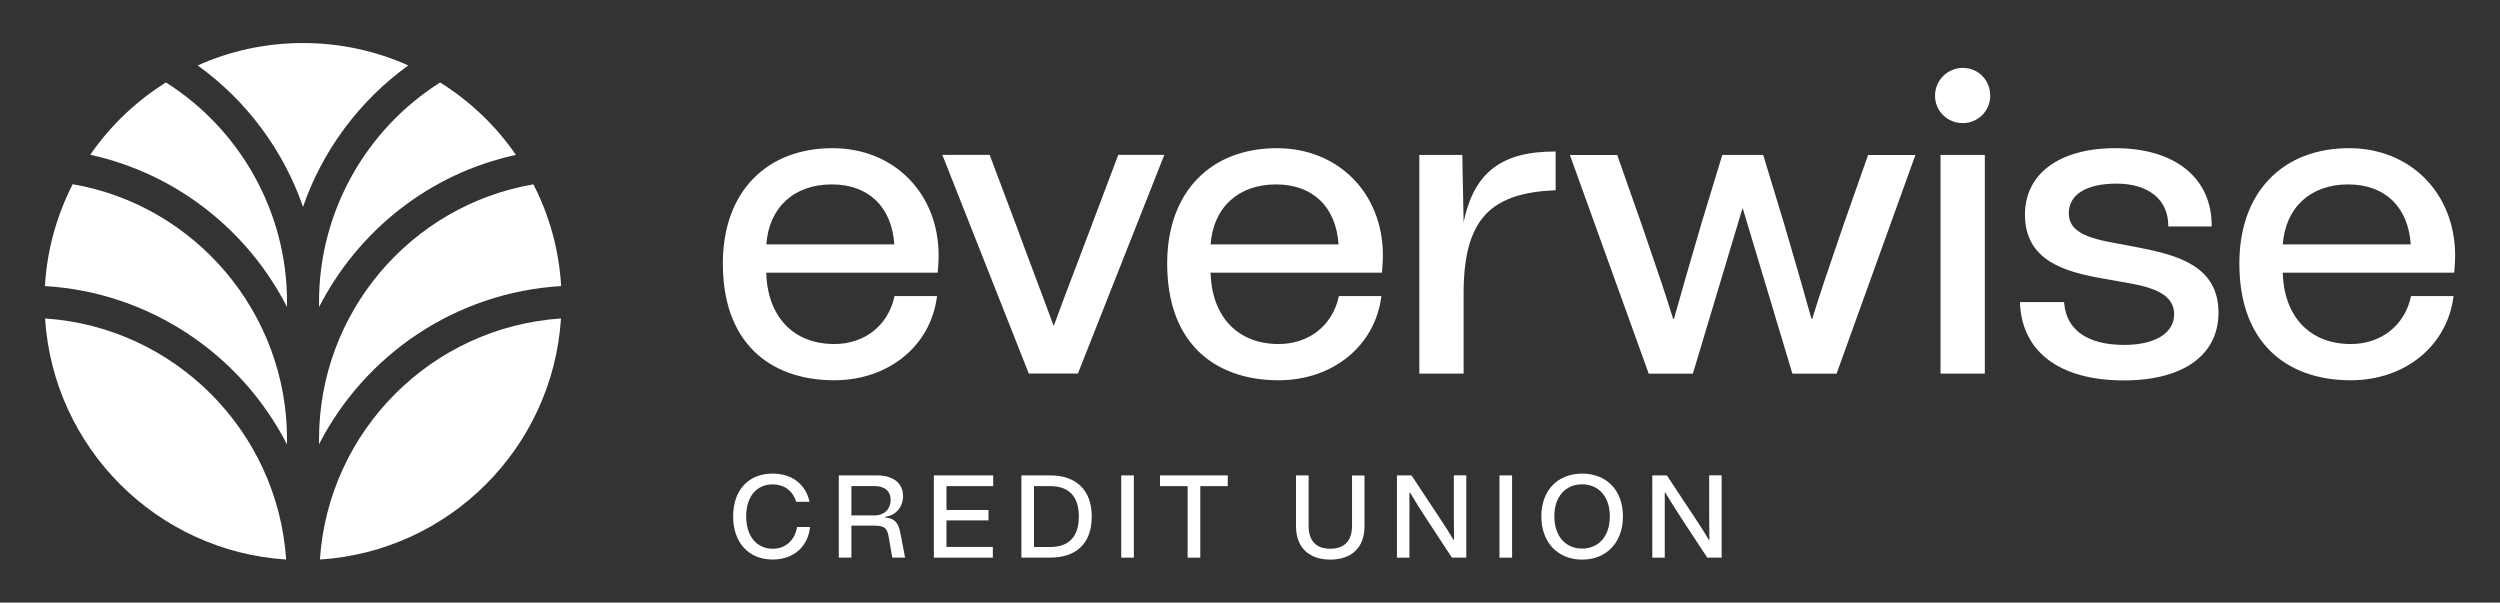
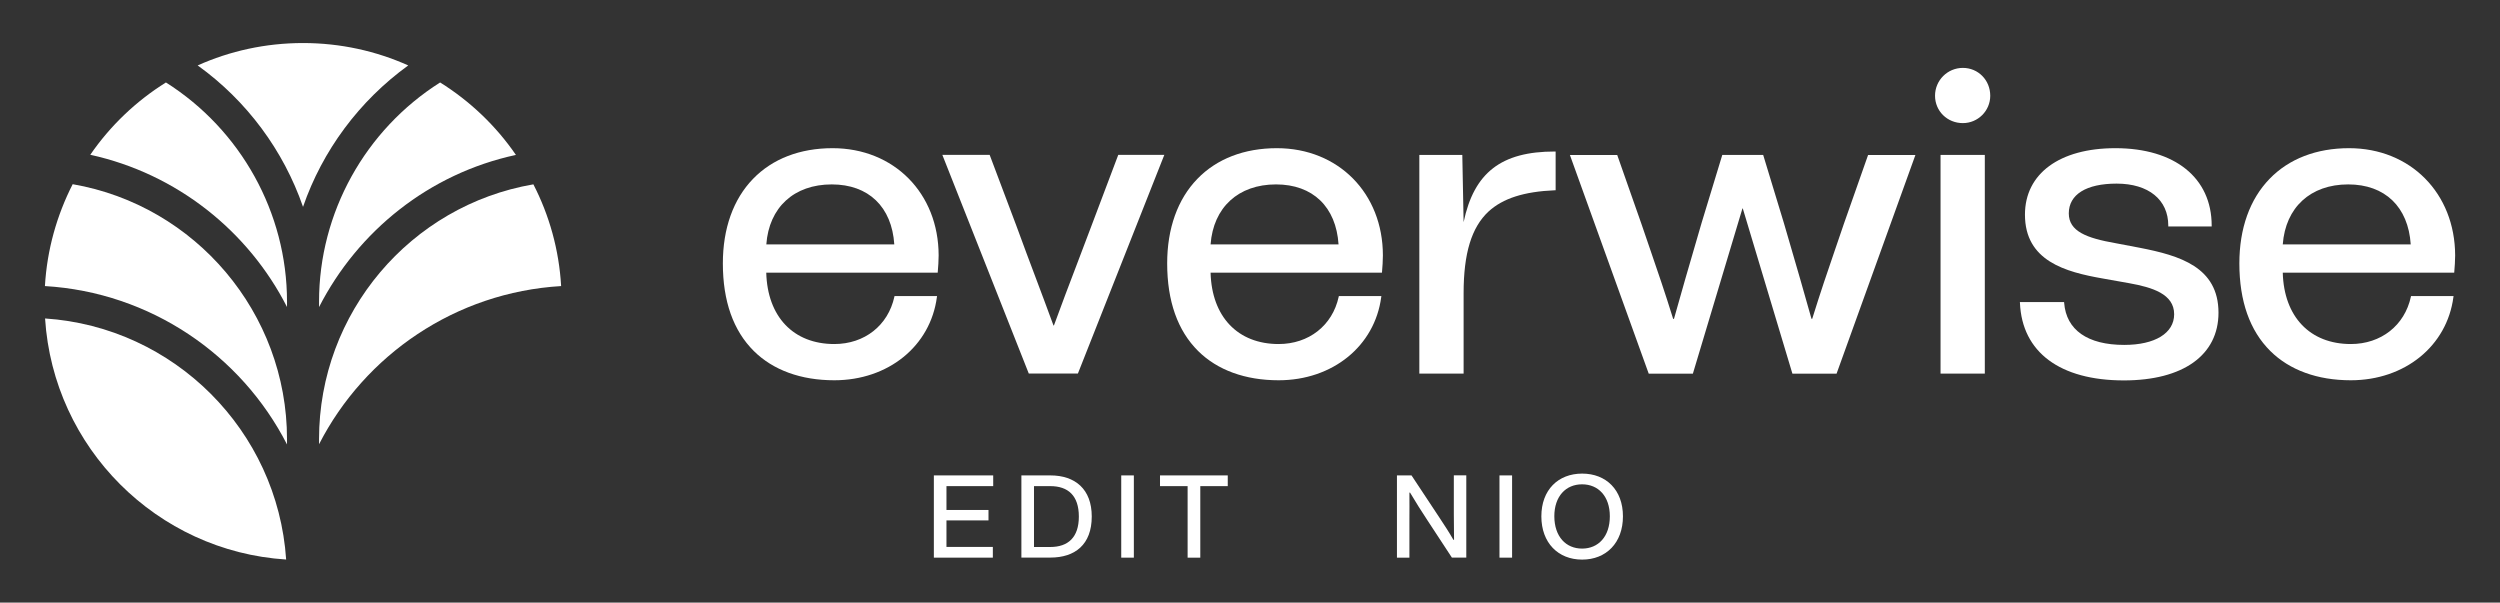
<svg xmlns="http://www.w3.org/2000/svg" version="1.1" id="Layer_1" x="0px" y="0px" viewBox="0 0 345.02 83.16" style="enable-background:new 0 0 345.02 83.16;" xml:space="preserve">
  <rect x="0" y="0" width="345.02" height="83.16" fill="#333333" stroke="none" />
  <style type="text/css">
	.st0{fill:#FFFFFF;}
</style>
  <g>
    <path class="st0" d="M39.49,77.22C21.64,76.08,7.36,61.8,6.22,43.95C24.03,45.14,38.3,59.4,39.49,77.22z" />
    <path class="st0" d="M39.61,41.62v0.75c-5.35-10.49-15.2-18.39-27.15-21.01c2.75-4,6.31-7.4,10.44-9.98   C33.23,17.91,39.61,29.36,39.61,41.62z" />
    <path class="st0" d="M39.61,60.61v0.73C33.3,49,20.77,40.35,6.2,39.48c0.29-5.03,1.65-9.79,3.83-14.06   C26.99,28.36,39.61,43.2,39.61,60.61z" />
    <path class="st0" d="M41.82,28.55c-2.69-7.77-7.75-14.64-14.54-19.52c4.44-1.99,9.37-3.09,14.54-3.09S51.9,7.04,56.34,9.03   C49.57,13.93,44.5,20.78,41.82,28.55z" />
-     <path class="st0" d="M77.42,43.95C76.28,61.8,62,76.08,44.15,77.22C45.34,59.4,59.58,45.14,77.42,43.95z" />
    <path class="st0" d="M60.74,11.38c4.13,2.58,7.7,5.98,10.46,10c-11.97,2.58-21.79,10.49-27.17,21v-0.75   C44.03,29.36,50.4,17.92,60.74,11.38z" />
    <path class="st0" d="M44.03,61.31v-0.7c0-17.43,12.61-32.25,29.58-35.17c2.19,4.25,3.54,9.01,3.83,14.04   C62.86,40.35,50.35,48.98,44.03,61.31z" />
    <g>
-       <path class="st0" d="M101.18,71.26c0-3.68,2.17-5.9,5.45-5.9c2.79,0,4.6,1.59,5.09,3.89h-1.83c-0.42-1.38-1.54-2.4-3.26-2.4    c-2.19,0-3.65,1.65-3.65,4.41s1.46,4.47,3.68,4.47c1.91,0,3.08-1.35,3.34-3h1.8c-0.29,2.61-2.16,4.49-5.17,4.49    C103.35,77.22,101.18,74.92,101.18,71.26z" />
-       <path class="st0" d="M115.76,65.61h5.29c2.24,0,3.58,1.1,3.58,2.85c0,1.59-1.1,2.72-2.46,2.85v0.11c1.26,0.1,1.83,0.71,2.09,2.16    l0.65,3.37h-1.77l-0.5-2.89c-0.21-1.23-0.63-1.52-2.06-1.52h-3.08v4.41h-1.74V65.61z M120.62,71.14c1.39,0,2.29-0.84,2.29-2.16    c0-1.22-0.83-1.9-2.25-1.9h-3.16v4.05H120.62z" />
      <path class="st0" d="M128.88,65.61h8.19v1.48h-6.45v3.29h5.8v1.44h-5.8v3.66h6.4v1.48h-8.14V65.61z" />
      <path class="st0" d="M140.96,65.61h4c3.42,0,5.71,1.9,5.71,5.67c0,3.89-2.32,5.67-5.71,5.67h-4V65.61z M148.89,71.29    c0-2.9-1.49-4.2-3.94-4.2h-2.25v8.4h2.25C147.41,75.49,148.89,74.16,148.89,71.29z" />
      <path class="st0" d="M156.48,65.61v11.35h-1.74V65.61H156.48z" />
      <path class="st0" d="M160.09,65.61h9.35v1.48h-3.79v9.87h-1.75v-9.87h-3.81V65.61z" />
-       <path class="st0" d="M178.86,65.61h1.74v6.99c0,1.95,0.96,3.13,2.98,3.13c2.04,0,3.01-1.18,3.01-3.14v-6.97h1.72v7.02    c0,2.92-1.77,4.59-4.73,4.59c-2.92,0-4.72-1.67-4.72-4.59V65.61z" />
      <path class="st0" d="M194.51,71.77v5.19h-1.72V65.61h2.01l3.83,5.79c0.65,0.99,1.3,1.96,1.96,3.11l0.08-0.02    c-0.02-1.3-0.03-2.42-0.03-3.57v-5.32h1.72v11.35h-1.99l-3.35-5.11c-0.81-1.23-1.61-2.48-2.43-3.87L194.51,68    C194.53,69.26,194.51,70.51,194.51,71.77z" />
      <path class="st0" d="M208.68,65.61v11.35h-1.74V65.61H208.68z" />
      <path class="st0" d="M212.72,71.26c0-3.65,2.32-5.9,5.63-5.9s5.63,2.25,5.63,5.9c0,3.66-2.32,5.97-5.63,5.97    S212.72,74.92,212.72,71.26z M218.34,75.71c2.24,0,3.83-1.65,3.83-4.46c0-2.76-1.59-4.41-3.83-4.41s-3.83,1.65-3.83,4.41    C214.52,74.06,216.11,75.71,218.34,75.71z" />
-       <path class="st0" d="M229.75,71.77v5.19h-1.72V65.61h2.01l3.83,5.79c0.65,0.99,1.3,1.96,1.96,3.11l0.08-0.02    c-0.02-1.3-0.03-2.42-0.03-3.57v-5.32h1.72v11.35h-1.99l-3.36-5.11c-0.81-1.23-1.6-2.48-2.43-3.87L229.75,68    C229.76,69.26,229.75,70.51,229.75,71.77z" />
    </g>
    <g>
      <path class="st0" d="M114.9,20.45c-4.49,0-8.29,1.46-10.97,4.23c-2.73,2.81-4.17,6.85-4.17,11.67c0,5.21,1.44,9.28,4.27,12.09    c2.66,2.64,6.5,4.04,11.11,4.04c7.45,0,13.27-4.72,14.16-11.48l0.02-0.14h-5.87l-0.02,0.1c-0.87,3.96-4.12,6.52-8.29,6.52    c-5.64,0-9.23-3.77-9.39-9.85h23.66l0.01-0.11c0.06-0.74,0.12-1.51,0.12-2.27C129.53,26.67,123.38,20.45,114.9,20.45z     M114.79,25.45c5.07,0,8.29,3.09,8.63,8.28h-17.66C106.13,28.62,109.58,25.45,114.79,25.45z" />
      <path class="st0" d="M150.64,31.14c-0.73,1.95-1.4,3.7-2.05,5.41c-1.05,2.75-2.04,5.35-3.14,8.37h-0.06    c-0.86-2.36-1.67-4.5-2.45-6.58c-0.85-2.25-1.72-4.57-2.68-7.2l-3.65-9.69l-0.03-0.08h-6.53l11.93,30.18h6.78l11.86-30.01    l0.07-0.17h-6.36L150.64,31.14z" />
      <path class="st0" d="M176.22,20.45c-4.49,0-8.29,1.46-10.97,4.23c-2.73,2.81-4.17,6.85-4.17,11.67c0,5.21,1.44,9.28,4.27,12.09    c2.66,2.64,6.5,4.04,11.11,4.04c7.45,0,13.27-4.72,14.16-11.48l0.02-0.14h-5.87l-0.02,0.1c-0.86,3.96-4.12,6.52-8.29,6.52    c-5.64,0-9.23-3.77-9.39-9.85h23.65l0.01-0.11c0.06-0.74,0.12-1.51,0.12-2.27C190.85,26.67,184.7,20.45,176.22,20.45z     M184.73,33.73h-17.66c0.38-5.11,3.83-8.28,9.03-8.28C181.18,25.45,184.39,28.55,184.73,33.73z" />
      <path class="st0" d="M201.99,30.66l-0.18-9.28h-5.93v30.18h6.11V40.47c0-5.51,1.09-9.09,3.44-11.28c1.99-1.82,4.9-2.75,9.14-2.93    l0.12,0v-5.35h-0.12C207.18,20.91,203.42,23.83,201.99,30.66z" />
      <path class="st0" d="M254.48,30.86c-0.44,1.29-0.84,2.48-1.24,3.63c-1.02,2.97-1.98,5.78-3.14,9.51h-0.1    c-1.17-4.17-2-7.03-2.97-10.34c-0.27-0.91-0.54-1.85-0.83-2.85l-2.84-9.34l-0.03-0.09h-5.64l-2.87,9.43    c-0.29,0.99-0.56,1.91-0.82,2.82c-0.97,3.32-1.81,6.19-2.98,10.38h-0.11c-1.16-3.74-2.13-6.55-3.15-9.52    c-0.4-1.15-0.8-2.34-1.24-3.62l-3.33-9.48h-6.53l10.85,30.1l0.03,0.08h6.09l6.84-22.8h0.05l6.82,22.71l0.03,0.09h6.09l10.82-30.01    l0.06-0.17h-6.53L254.48,30.86z" />
      <rect x="267.81" y="21.38" class="st0" width="6.11" height="30.18" />
      <path class="st0" d="M270.89,9.37c-2.12,0-3.84,1.72-3.84,3.84c0,2.12,1.69,3.78,3.84,3.78c2.08,0,3.78-1.69,3.78-3.78    C274.67,11.06,273.01,9.37,270.89,9.37z" />
      <path class="st0" d="M295.33,34.2l-3.37-0.64c-3.98-0.7-6.45-1.63-6.45-4.11c0-2.61,2.41-4.11,6.6-4.11c4.4,0,7.13,2.22,7.13,5.79    v0.12h5.99v-0.12c0-6.59-5.09-10.68-13.29-10.68c-7.7,0-12.48,3.51-12.48,9.17c0,6.39,5.56,7.91,10.77,8.82l3.6,0.64    c3.23,0.58,6.22,1.5,6.22,4.29c0,2.61-2.64,4.23-6.89,4.23c-5.06,0-8-2.06-8.29-5.8l-0.01-0.11h-6.1l0.01,0.13    c0.29,6.78,5.52,10.68,14.34,10.68c8.18,0,13.06-3.49,13.06-9.35C306.16,36.85,300.81,35.27,295.33,34.2z" />
      <path class="st0" d="M324.19,20.45c-4.49,0-8.29,1.46-10.97,4.23c-2.73,2.81-4.17,6.85-4.17,11.67c0,5.21,1.44,9.28,4.27,12.09    c2.66,2.64,6.5,4.04,11.11,4.04c7.45,0,13.27-4.72,14.16-11.48l0.02-0.14h-5.87l-0.02,0.1c-0.86,3.96-4.12,6.52-8.29,6.52    c-5.64,0-9.23-3.77-9.39-9.85h23.66l0.01-0.11c0.06-0.74,0.12-1.51,0.12-2.27C338.81,26.67,332.66,20.45,324.19,20.45z     M324.07,25.45c5.07,0,8.29,3.09,8.63,8.28h-17.66C315.42,28.62,318.87,25.45,324.07,25.45z" />
    </g>
  </g>
</svg>